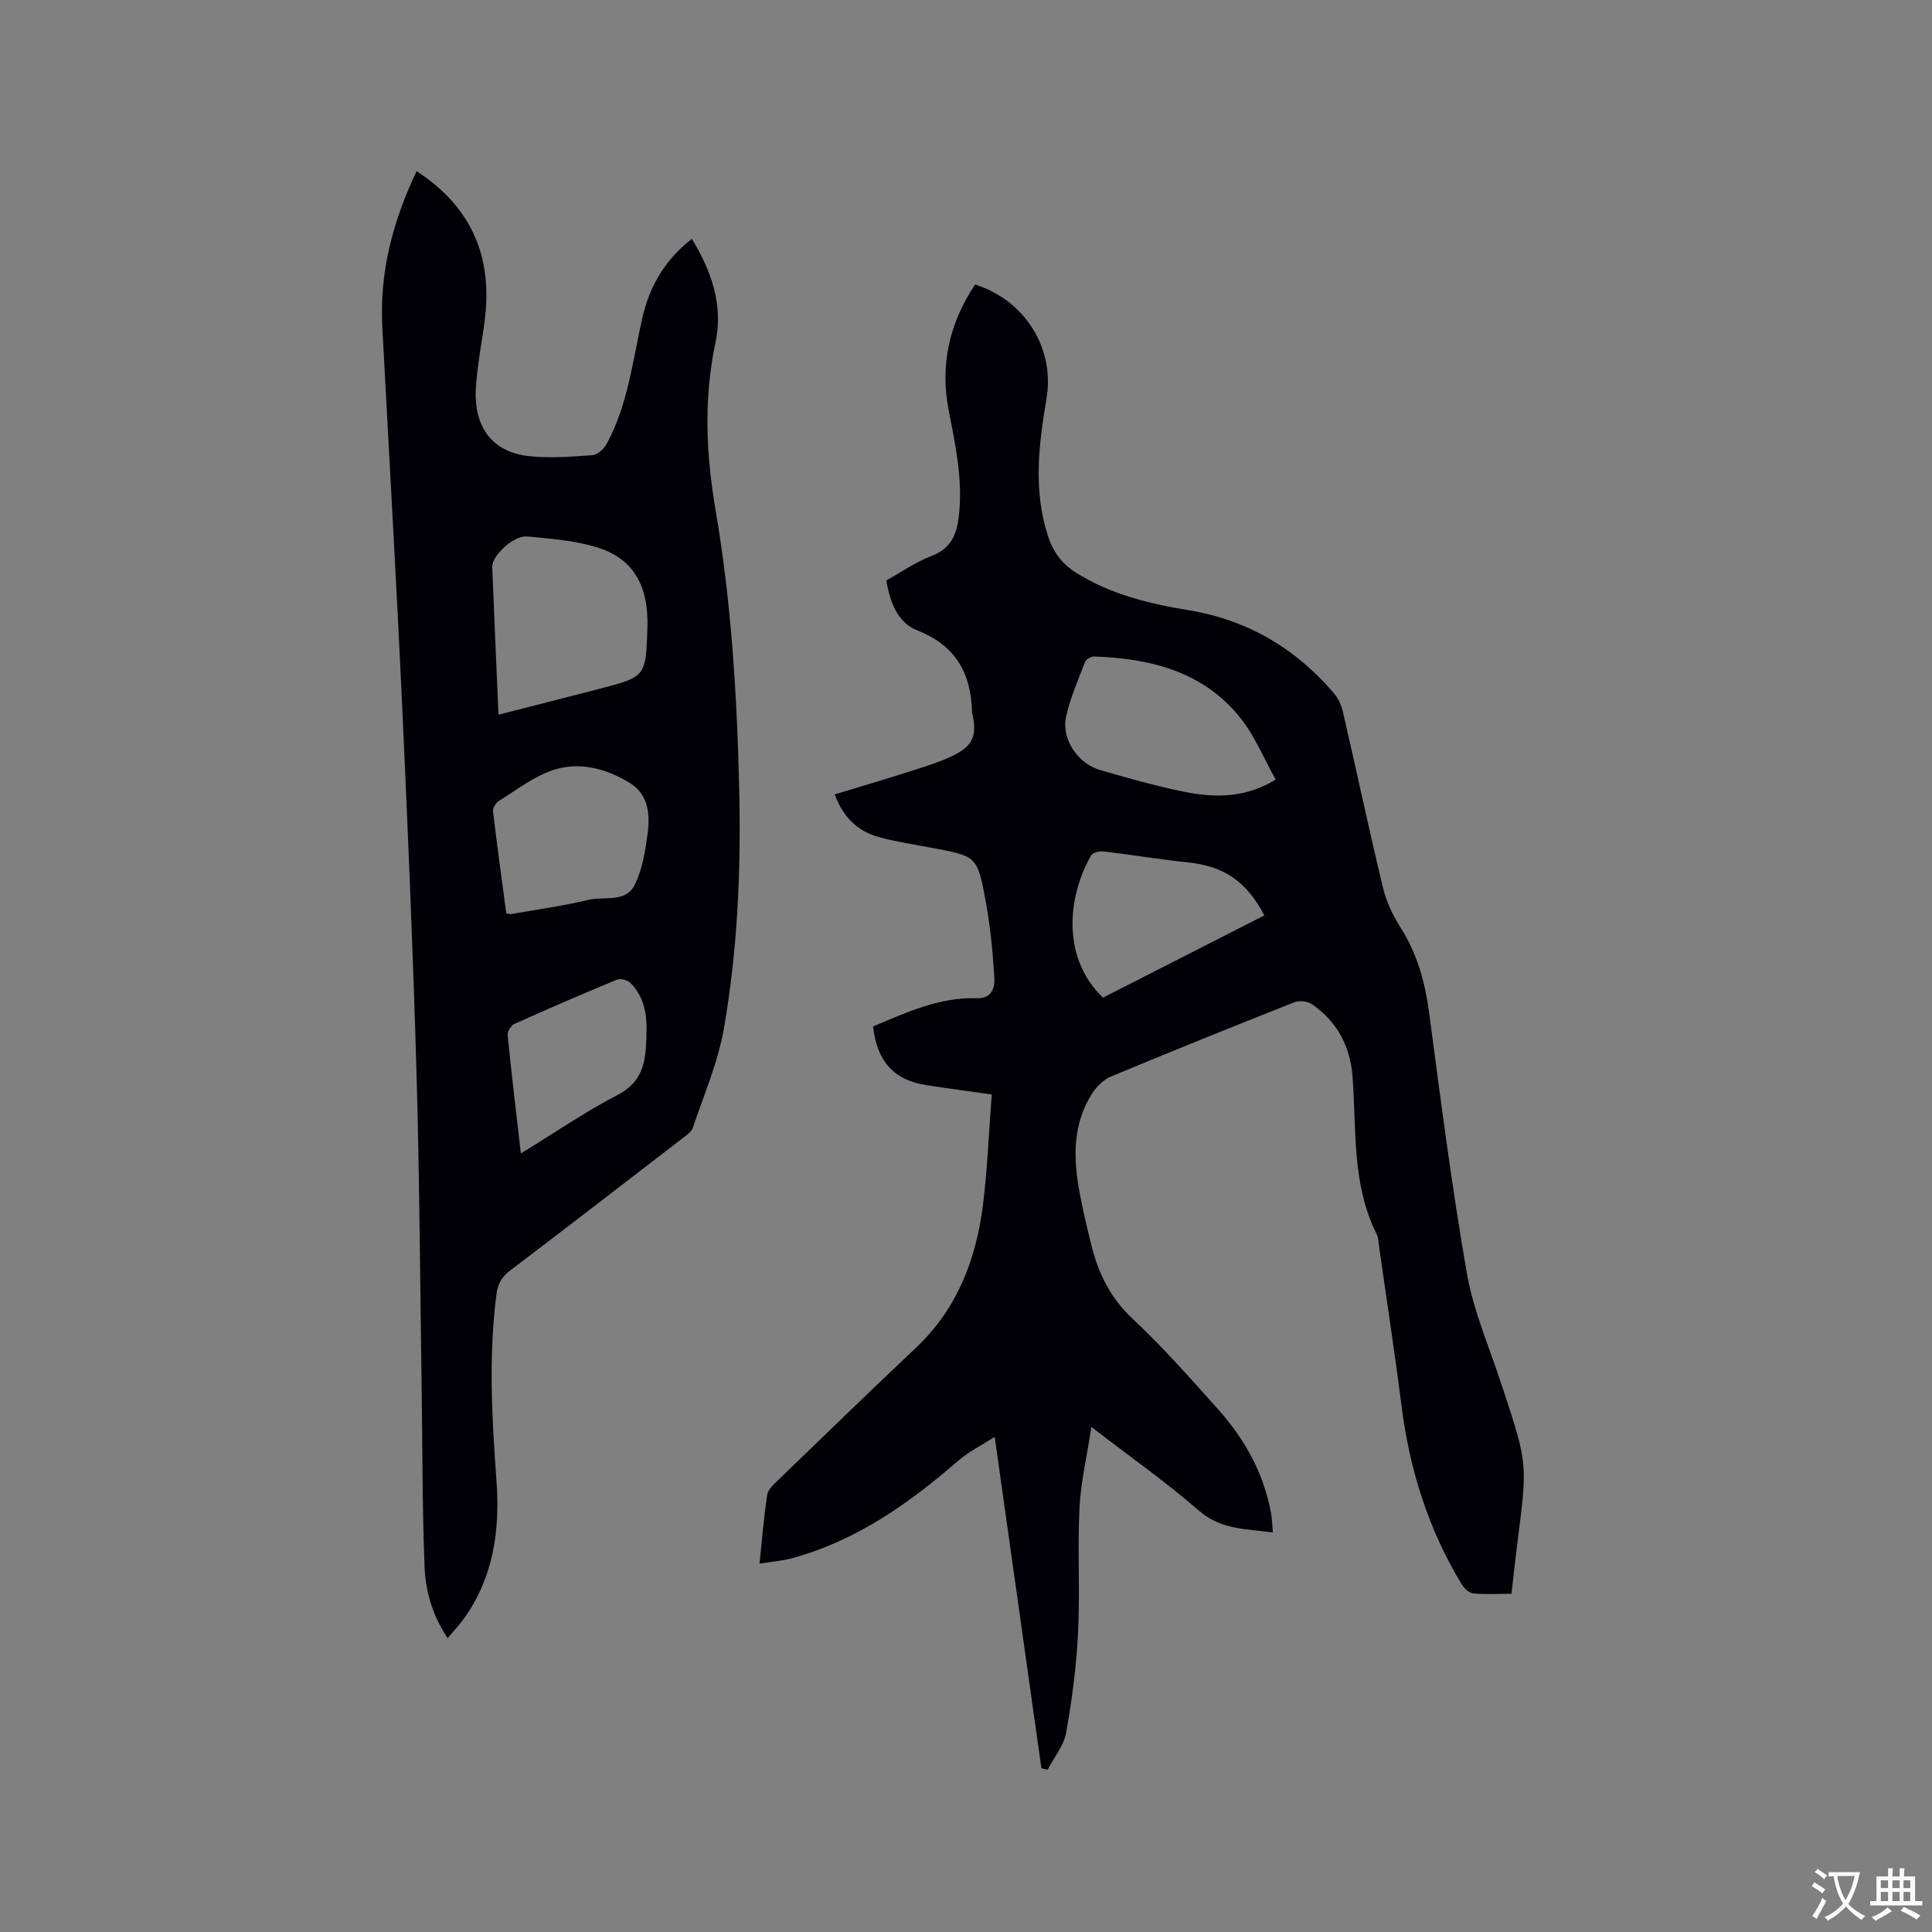
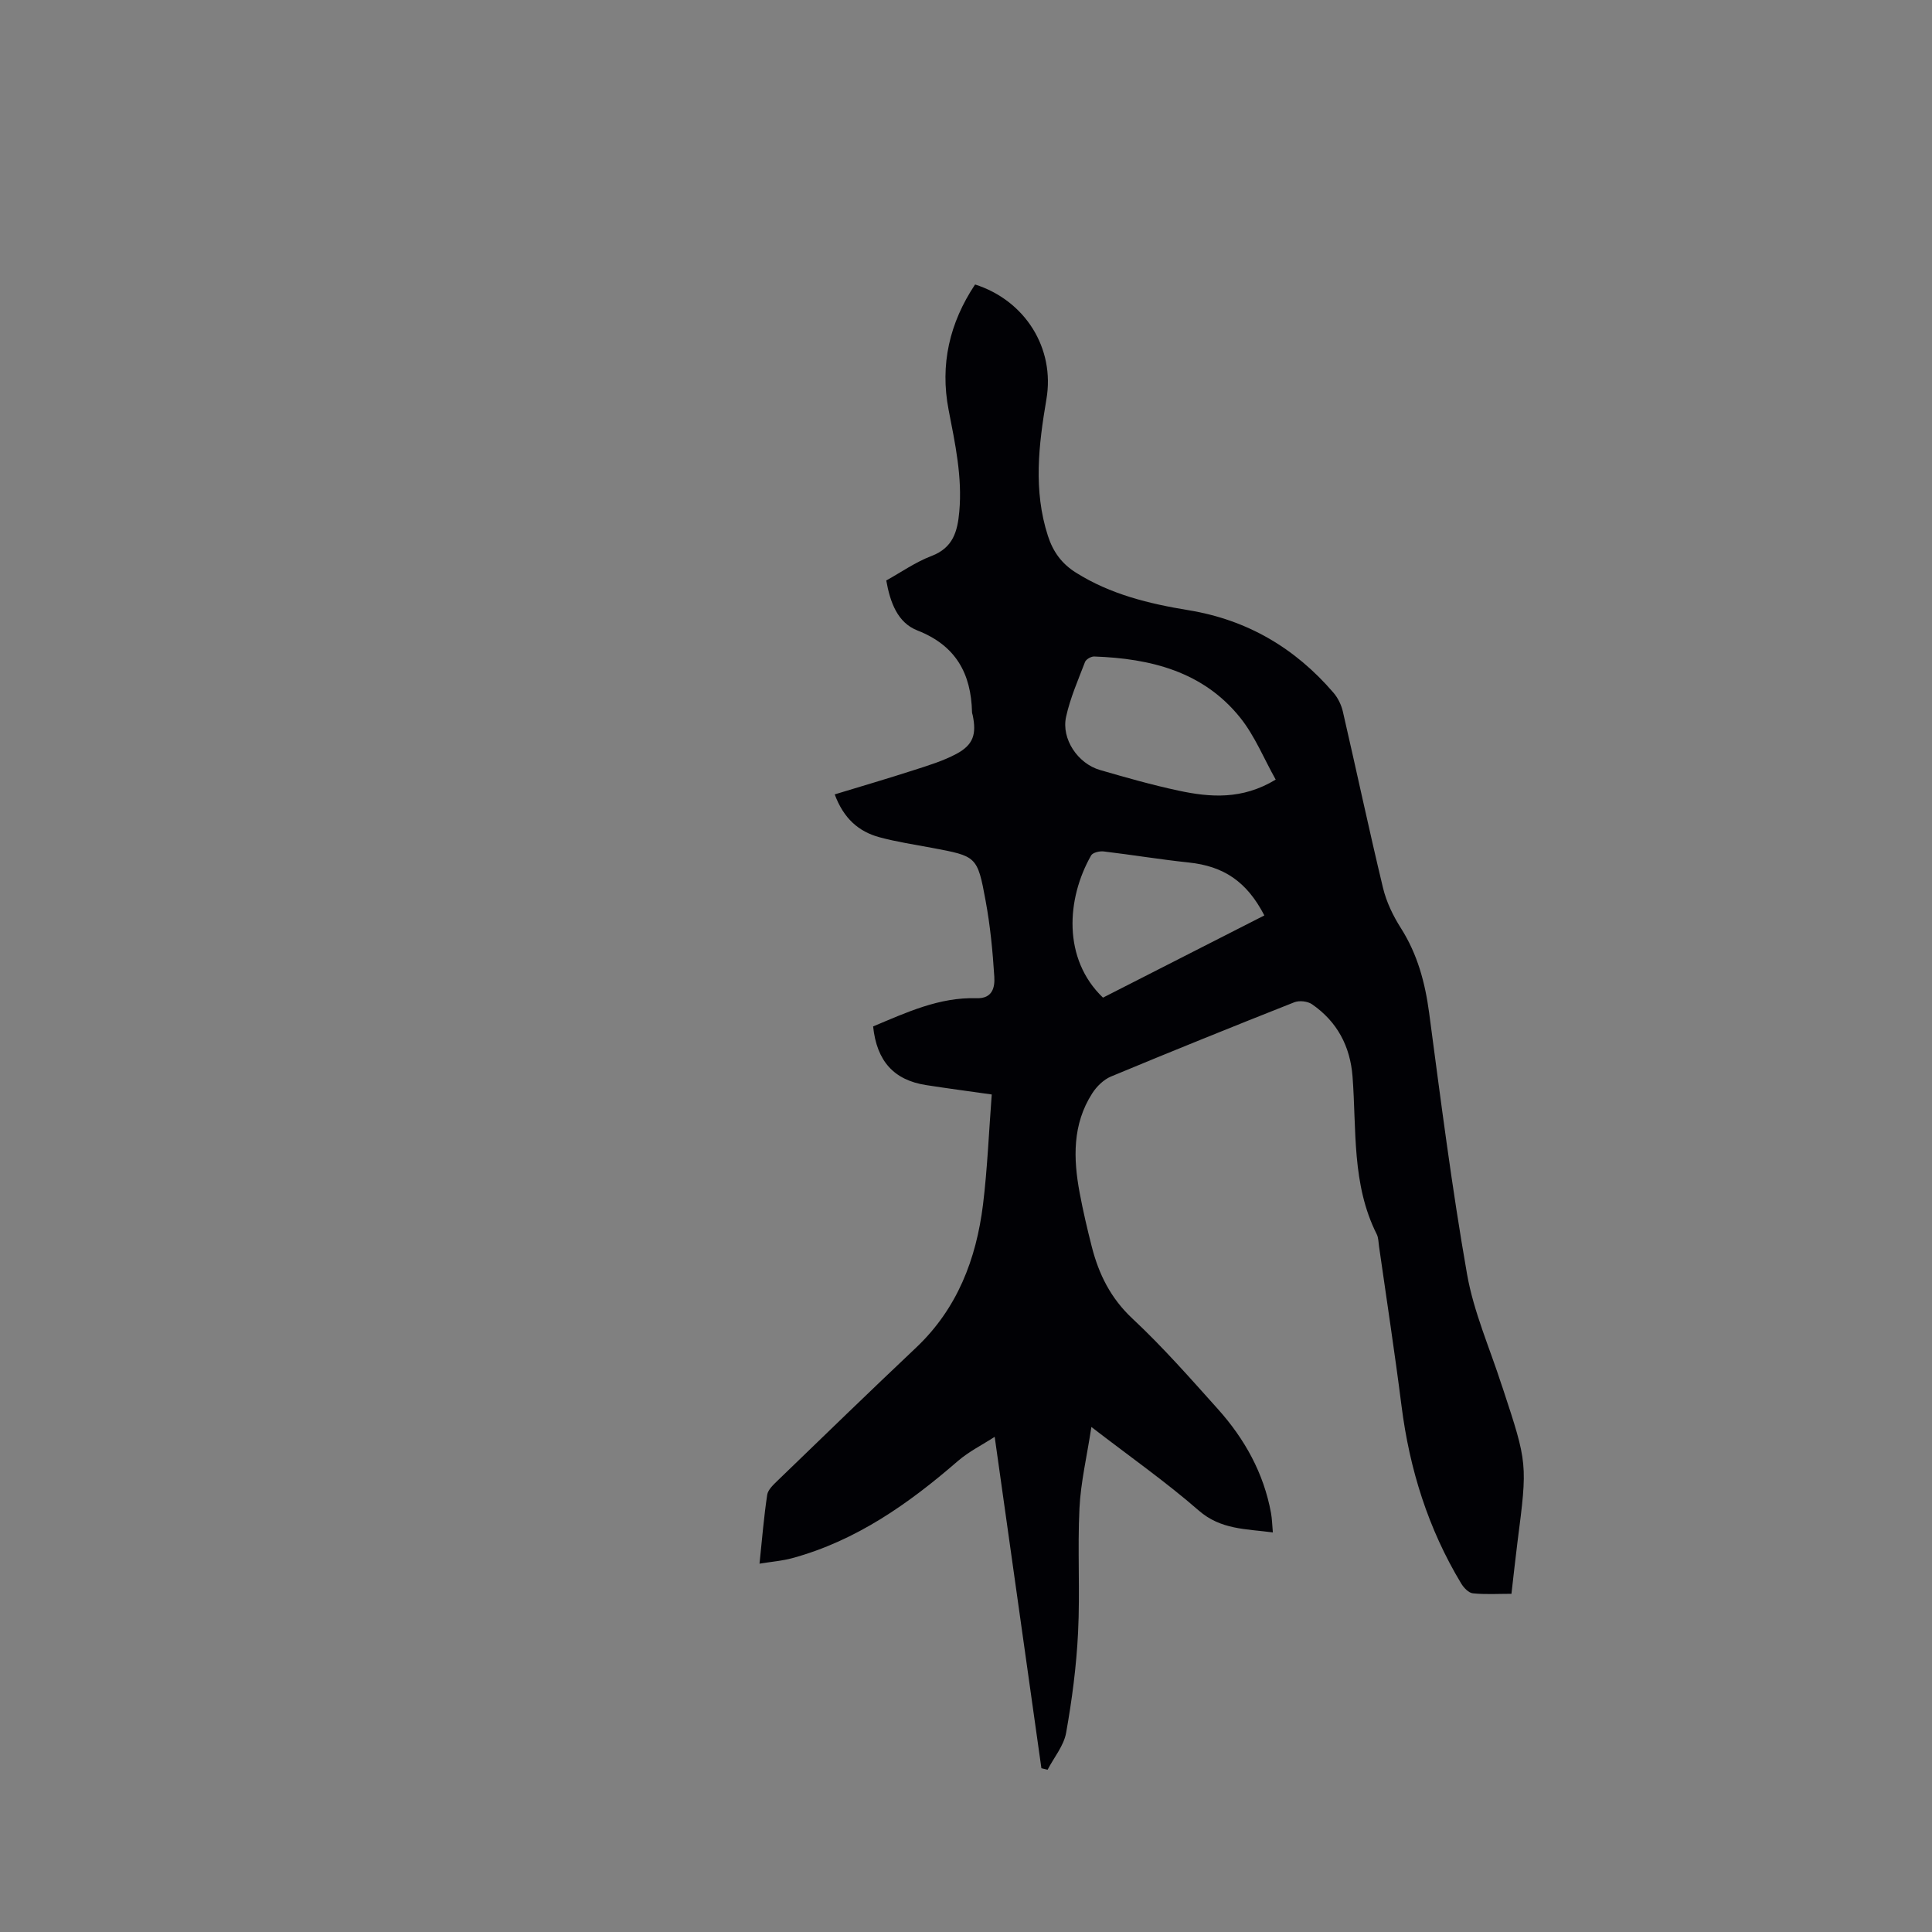
<svg xmlns="http://www.w3.org/2000/svg" enable-background="new 0 0 400 400" viewBox="0 0 400 400">
  <rect x="0" y="0" width="400" height="400" fill="#808080" stroke="none" />
  <path d="m205.33 226.6c-5.06-.72-9.35-1.28-13.62-1.95-6.64-1.04-10.19-4.95-10.94-12.14 6.86-2.87 13.69-6.09 21.45-5.84 3.31.1 3.77-2.31 3.64-4.44-.33-5.27-.84-10.56-1.8-15.74-1.7-9.25-1.86-9.21-11.1-10.95-3.64-.69-7.32-1.23-10.89-2.2-4.31-1.17-7.41-3.9-9.25-8.87 5.55-1.69 10.99-3.28 16.37-5.02 3.01-.97 6.09-1.9 8.85-3.38 3.48-1.87 4.16-4.07 3.35-7.98-.04-.21-.14-.41-.14-.62-.19-8.03-3.36-13.83-11.31-16.94-4.1-1.6-5.64-5.79-6.45-10.35 3.07-1.7 6.06-3.81 9.37-5.07 4.46-1.7 5.38-5.06 5.75-9.17.65-7.19-.86-14.1-2.21-21.08-1.82-9.38.2-18.04 5.48-25.96 10.38 3.32 16.57 13.21 14.77 23.75-1.61 9.47-2.74 18.87.31 28.3 1.07 3.3 2.85 5.75 5.79 7.6 7.16 4.51 15.15 6.45 23.34 7.79 12.12 1.99 22.04 7.82 29.99 17.08.92 1.07 1.62 2.5 1.94 3.88 2.81 12.17 5.4 24.4 8.32 36.54.7 2.91 2.09 5.79 3.71 8.33 3.43 5.41 5 11.26 5.84 17.55 2.4 18.06 4.7 36.16 7.85 54.1 1.38 7.84 4.72 15.34 7.18 23 .06.2.14.4.21.6 5.14 15.6 5.14 15.59 3.04 31.9-.44 3.45-.8 6.91-1.24 10.66-2.74 0-5.39.17-7.99-.1-.88-.09-1.89-1.16-2.42-2.04-6.83-11.33-10.69-23.65-12.35-36.76-1.4-11.03-3.09-22.03-4.66-33.05-.12-.84-.11-1.76-.47-2.49-5.21-10.35-4.17-21.64-5.01-32.64-.48-6.28-3.19-11.39-8.39-14.98-.91-.63-2.63-.82-3.67-.41-12.7 5.02-25.36 10.13-37.97 15.38-1.52.64-2.96 2.06-3.87 3.48-4.11 6.41-3.93 13.47-2.6 20.59.7 3.74 1.57 7.46 2.51 11.15 1.46 5.72 3.92 10.69 8.44 14.91 6.26 5.85 11.95 12.33 17.68 18.72 5.53 6.17 9.48 13.25 10.99 21.52.22 1.21.24 2.46.38 4.01-5.58-.74-10.78-.55-15.35-4.54-6.77-5.9-14.16-11.08-22.22-17.29-.93 6.11-2.21 11.45-2.47 16.85-.42 8.56.14 17.17-.29 25.73-.34 6.94-1.25 13.89-2.47 20.73-.48 2.7-2.52 5.11-3.84 7.66-.43-.11-.85-.21-1.28-.32-3.2-22.66-6.39-45.32-9.67-68.61-2.51 1.63-5.35 3.04-7.66 5.04-10.18 8.83-21.02 16.46-34.22 20.07-2.09.57-4.3.74-6.81 1.15.53-5.06.9-9.68 1.59-14.25.16-1.07 1.29-2.1 2.16-2.95 9.53-9.21 19.04-18.43 28.67-27.53 8.53-8.07 12.44-18.3 13.85-29.6.91-7.43 1.21-14.96 1.81-22.81zm58.79-65.19c-2.44-4.35-4.32-9.03-7.33-12.8-7.68-9.59-18.58-12.28-30.26-12.69-.64-.02-1.67.58-1.89 1.14-1.43 3.74-3.07 7.46-3.92 11.35-1.01 4.58 2.43 9.68 7.02 11.01 5.38 1.56 10.78 3.1 16.25 4.27 6.58 1.41 13.19 1.92 20.13-2.28zm-2.35 28.12c-3.65-7.05-8.45-10.2-15.66-10.96-5.88-.62-11.73-1.59-17.61-2.29-.85-.1-2.25.23-2.59.82-5.11 8.96-5.94 21.42 2.45 29.45 11.03-5.62 22.12-11.27 33.41-17.02z" fill="#010105" />
-   <path d="m86.26 35.44c10.09 6.58 14.9 15.59 14.41 27.22-.18 4.31-1.14 8.59-1.66 12.89-.27 2.2-.57 4.43-.52 6.63.18 6.94 3.94 11.44 10.89 12.24 4.36.5 8.85.13 13.27-.18 1.04-.07 2.37-1.26 2.93-2.29 4.44-8.15 5.4-17.31 7.42-26.16 1.48-6.48 4.62-11.99 10.25-16.33 4.09 6.71 6.52 13.78 4.89 21.43-2.48 11.63-1.97 23.06.01 34.7 3.27 19.15 4.45 38.51 4.9 57.92.38 16.57-.33 33.1-3.17 49.41-1.22 7.01-4.14 13.74-6.43 20.55-.3.89-1.35 1.59-2.17 2.22-11.84 9.12-23.67 18.25-35.57 27.29-1.72 1.3-2.62 2.66-2.91 4.88-1.69 12.92-.95 25.81-.01 38.72.74 10.16-.58 19.9-6.69 28.46-.97 1.36-2.13 2.59-3.42 4.13-3.15-4.7-4.59-9.73-4.78-14.84-.48-12.27-.42-24.56-.6-36.85-.33-21.83-.44-43.66-1.07-65.48-.72-24.9-1.76-49.79-2.91-74.68-1.23-26.57-2.76-53.13-4.17-79.7-.59-11.24 2.15-21.78 7.11-32.18zm16.95 112.53c7.18-1.84 14.05-3.58 20.9-5.36 9.6-2.5 9.59-2.51 9.93-12.53.3-8.83-2.92-14.5-10.55-16.8-4.59-1.38-9.53-1.76-14.35-2.21-2.76-.26-7.32 3.98-7.23 6.31.39 10.05.85 20.1 1.3 30.59zm1.61 41.14c.61.09.82.18 1.01.14 5.31-.94 10.68-1.67 15.92-2.93 3.3-.8 7.76.66 9.64-3.08 1.57-3.13 2.17-6.86 2.66-10.39.57-4.07.31-8.34-3.69-10.77-4.92-3-10.51-4.48-16.04-2.58-3.93 1.35-7.4 4.07-10.99 6.3-.64.4-1.34 1.47-1.26 2.14.83 7.03 1.8 14.05 2.75 21.17zm3.02 49.7c7-4.29 13.28-8.61 20-12.1 4.45-2.31 5.64-5.63 5.9-10.11.27-4.75.43-9.38-3.18-13.07-.59-.61-2.08-1.01-2.82-.7-7.13 2.93-14.2 6-21.23 9.16-.7.31-1.48 1.56-1.41 2.29.79 7.97 1.75 15.92 2.74 24.53z" fill="#010105" />
  <g fill="#fafbfa">
-     <path d="m377.9 391.2c-.2.3-.4.5-.6.8-.7-.6-1.4-1-2.2-1.5.2-.3.4-.5.5-.8.6.4 1.4.8 2.3 1.5zm-1.8 6.1c-.2-.2-.5-.4-.9-.6.4-.6.8-1.2 1.2-1.9s.7-1.3.9-1.9c.3.3.5.5.8.7-.7 1.3-1.4 2.6-2 3.7zm2.2-9c-.3.3-.5.5-.6.8-.6-.6-1.3-1.1-2-1.5.3-.3.5-.5.6-.7.6.5 1.3.9 2 1.4zm.3.2v-.9h2 4.5c-.3 1.3-.6 2.5-1 3.6s-.9 2.1-1.4 3c.4.5 1 1 1.6 1.4s1.2.8 1.9 1.1c-.3.2-.5.4-.8.8-.4-.3-1-.7-1.6-1.2s-1.2-1.1-1.6-1.6c-.5.6-1.1 1.1-1.7 1.6s-1.4.9-2.1 1.4c-.1-.3-.3-.5-.7-.8.6-.2 1.2-.5 1.9-1s1.4-1.1 2-1.8c-.5-.8-.9-1.6-1.2-2.5s-.6-2-.8-3.2c-.4.1-.7.1-1 .1zm2.5 2.7c.3 1 .7 1.7 1 2.2.3-.5.6-1.1 1-2s.6-1.9.9-3h-3.2-.4c.1.9.3 1.8.7 2.8z" />
-     <path d="m396.5 388.5v1.5 3.6h1.5v.9c-.4 0-1 0-1.7 0h-7.9c-.5 0-.9 0-1.2 0v-.9h1.3v-3.5c0-.7 0-1.2 0-1.6h2.4c0-.8 0-1.4 0-1.7h1c0 .3-.1.8-.1 1.7h1.5c0-.8 0-1.4 0-1.7h1c0 .3-.1.9-.1 1.7zm-8.2 9.2c-.2-.3-.5-.5-.8-.8.8-.3 1.4-.6 1.9-.9s1-.7 1.4-1.1c.3.3.6.5.9.8-1.6 1-2.8 1.6-3.4 2zm2.6-6.8v-1.6h-1.5v1.6zm0 2.7v-1.9h-1.5v1.9zm2.4-2.7v-1.6h-1.5v1.6zm0 2.7v-1.9h-1.5v1.9zm.2 2 .7-.8c.4.2.9.5 1.6.8s1.3.7 1.8 1c-.3.3-.5.5-.8.8-.4-.3-1.5-1-3.3-1.8zm2-4.7v-1.6h-1.4v1.6zm0 2.7v-1.9h-1.4v1.9z" />
-   </g>
+     </g>
</svg>